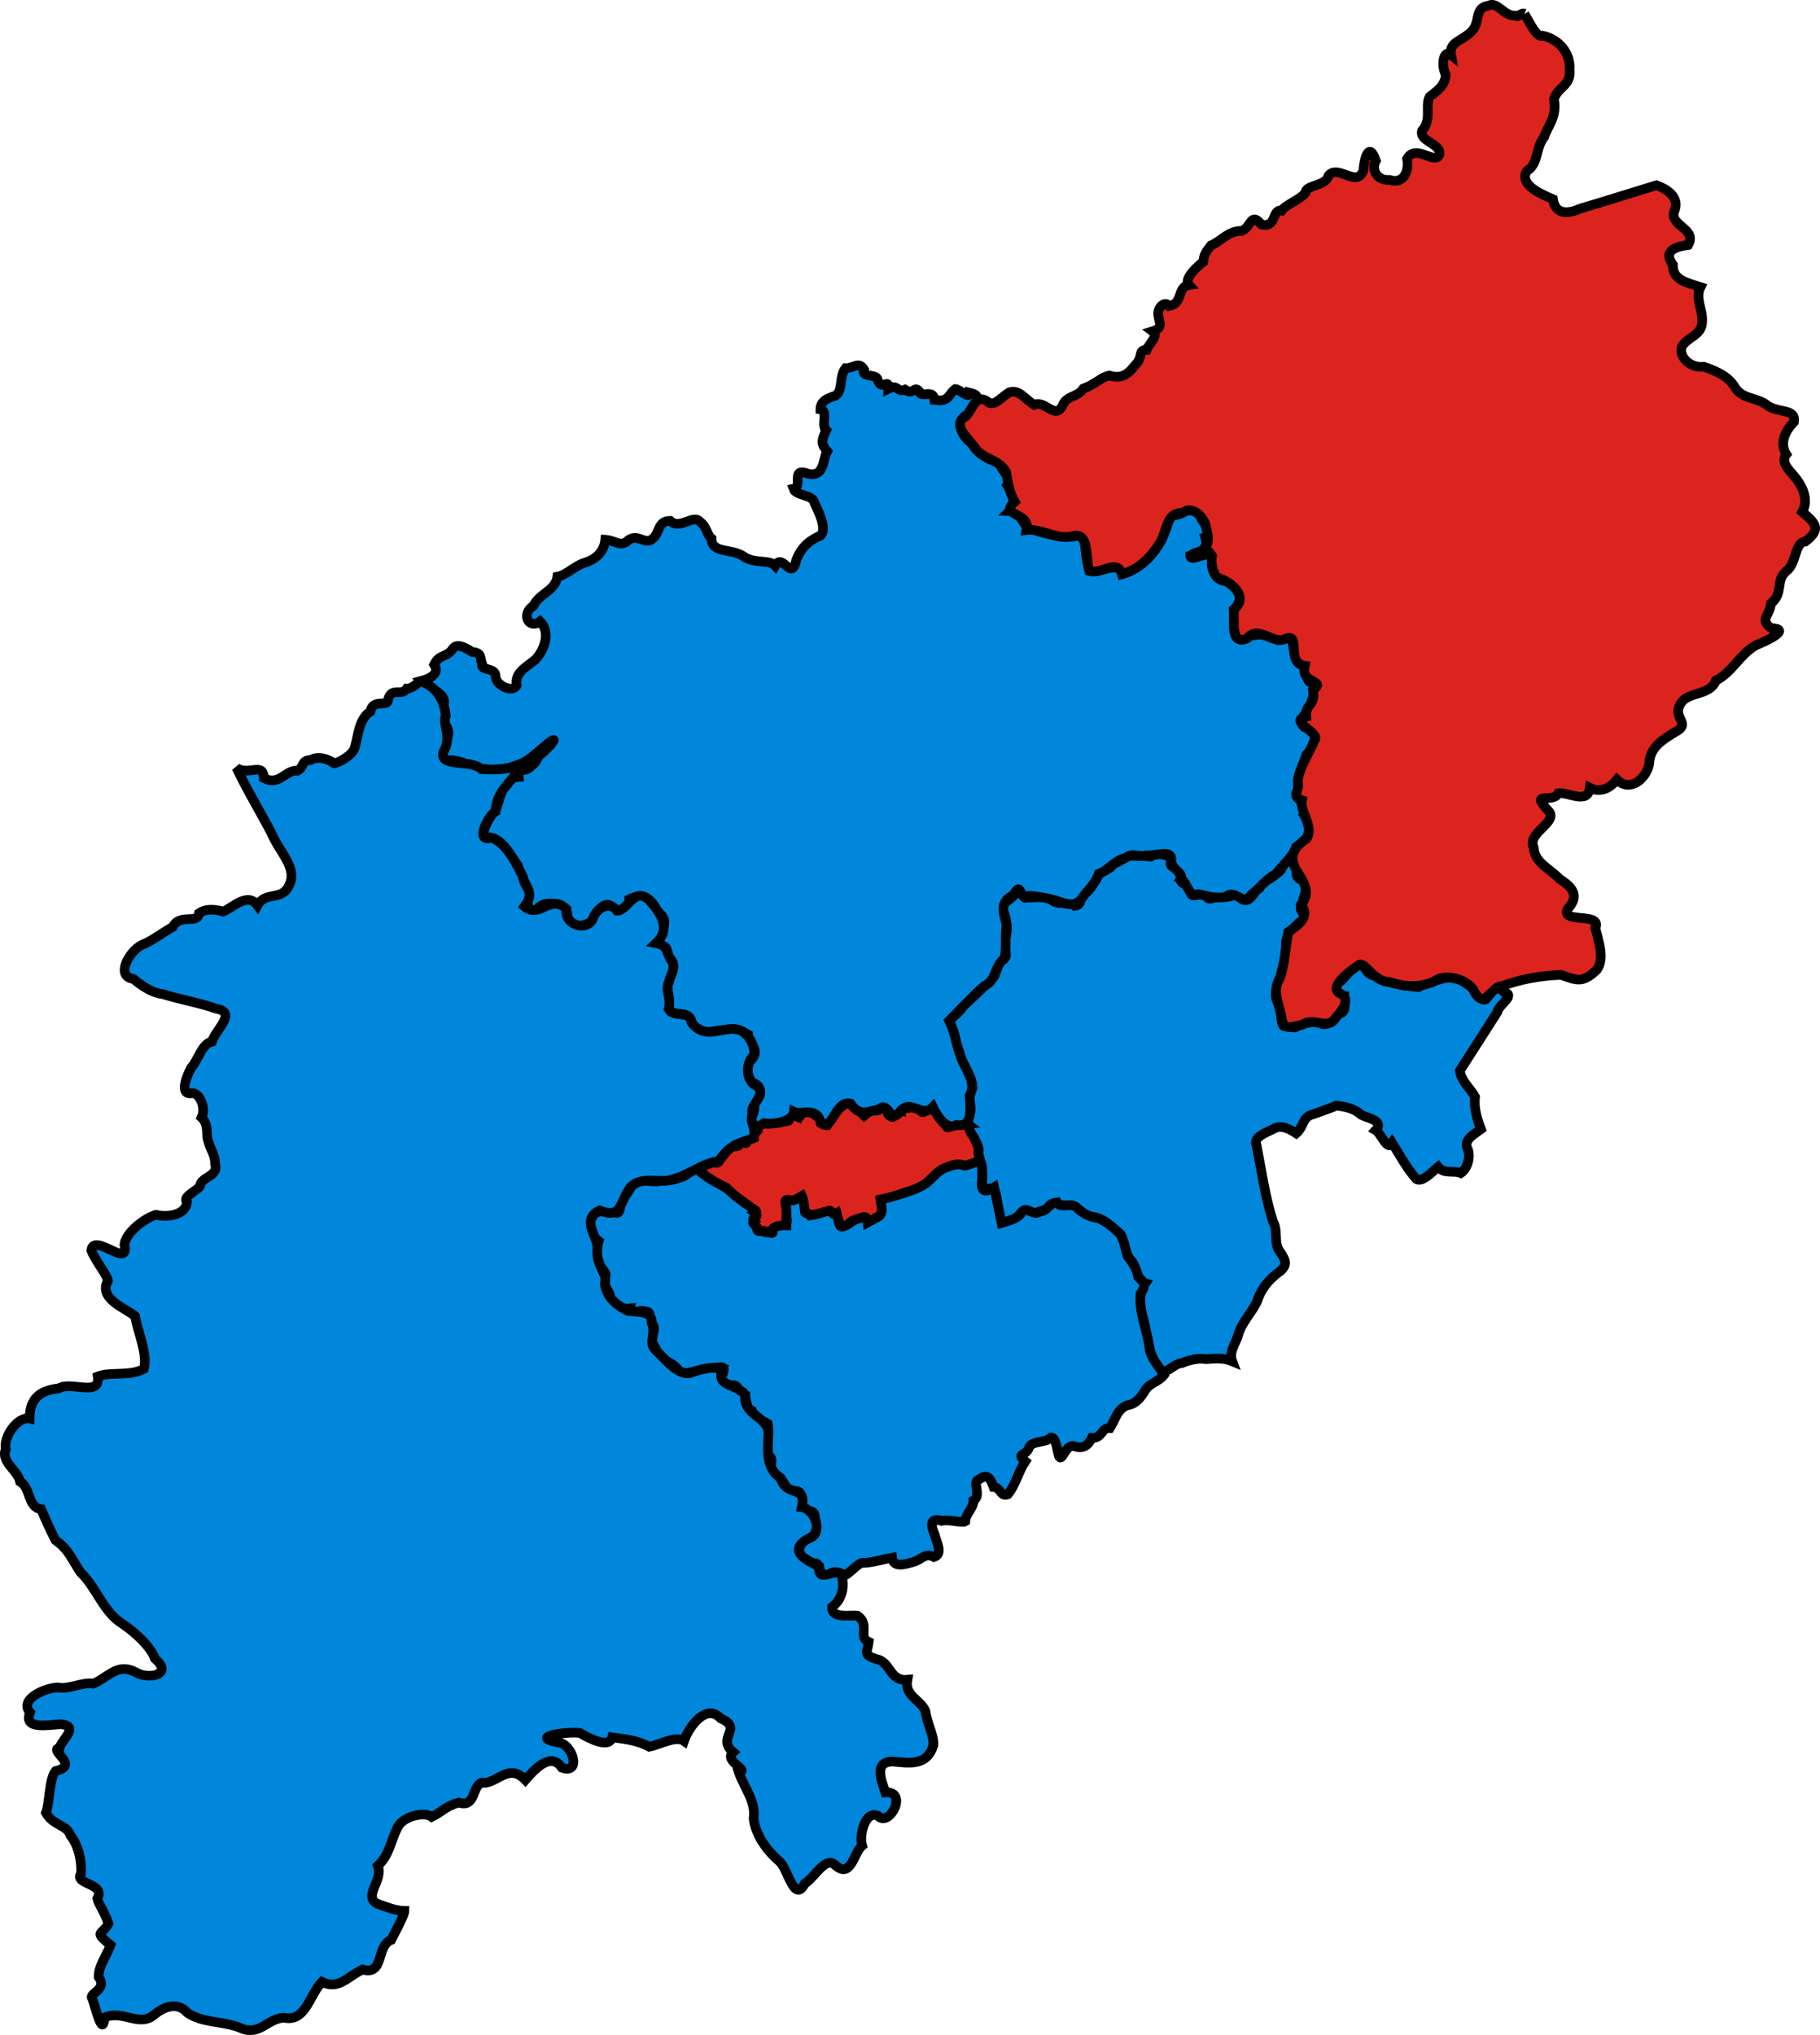
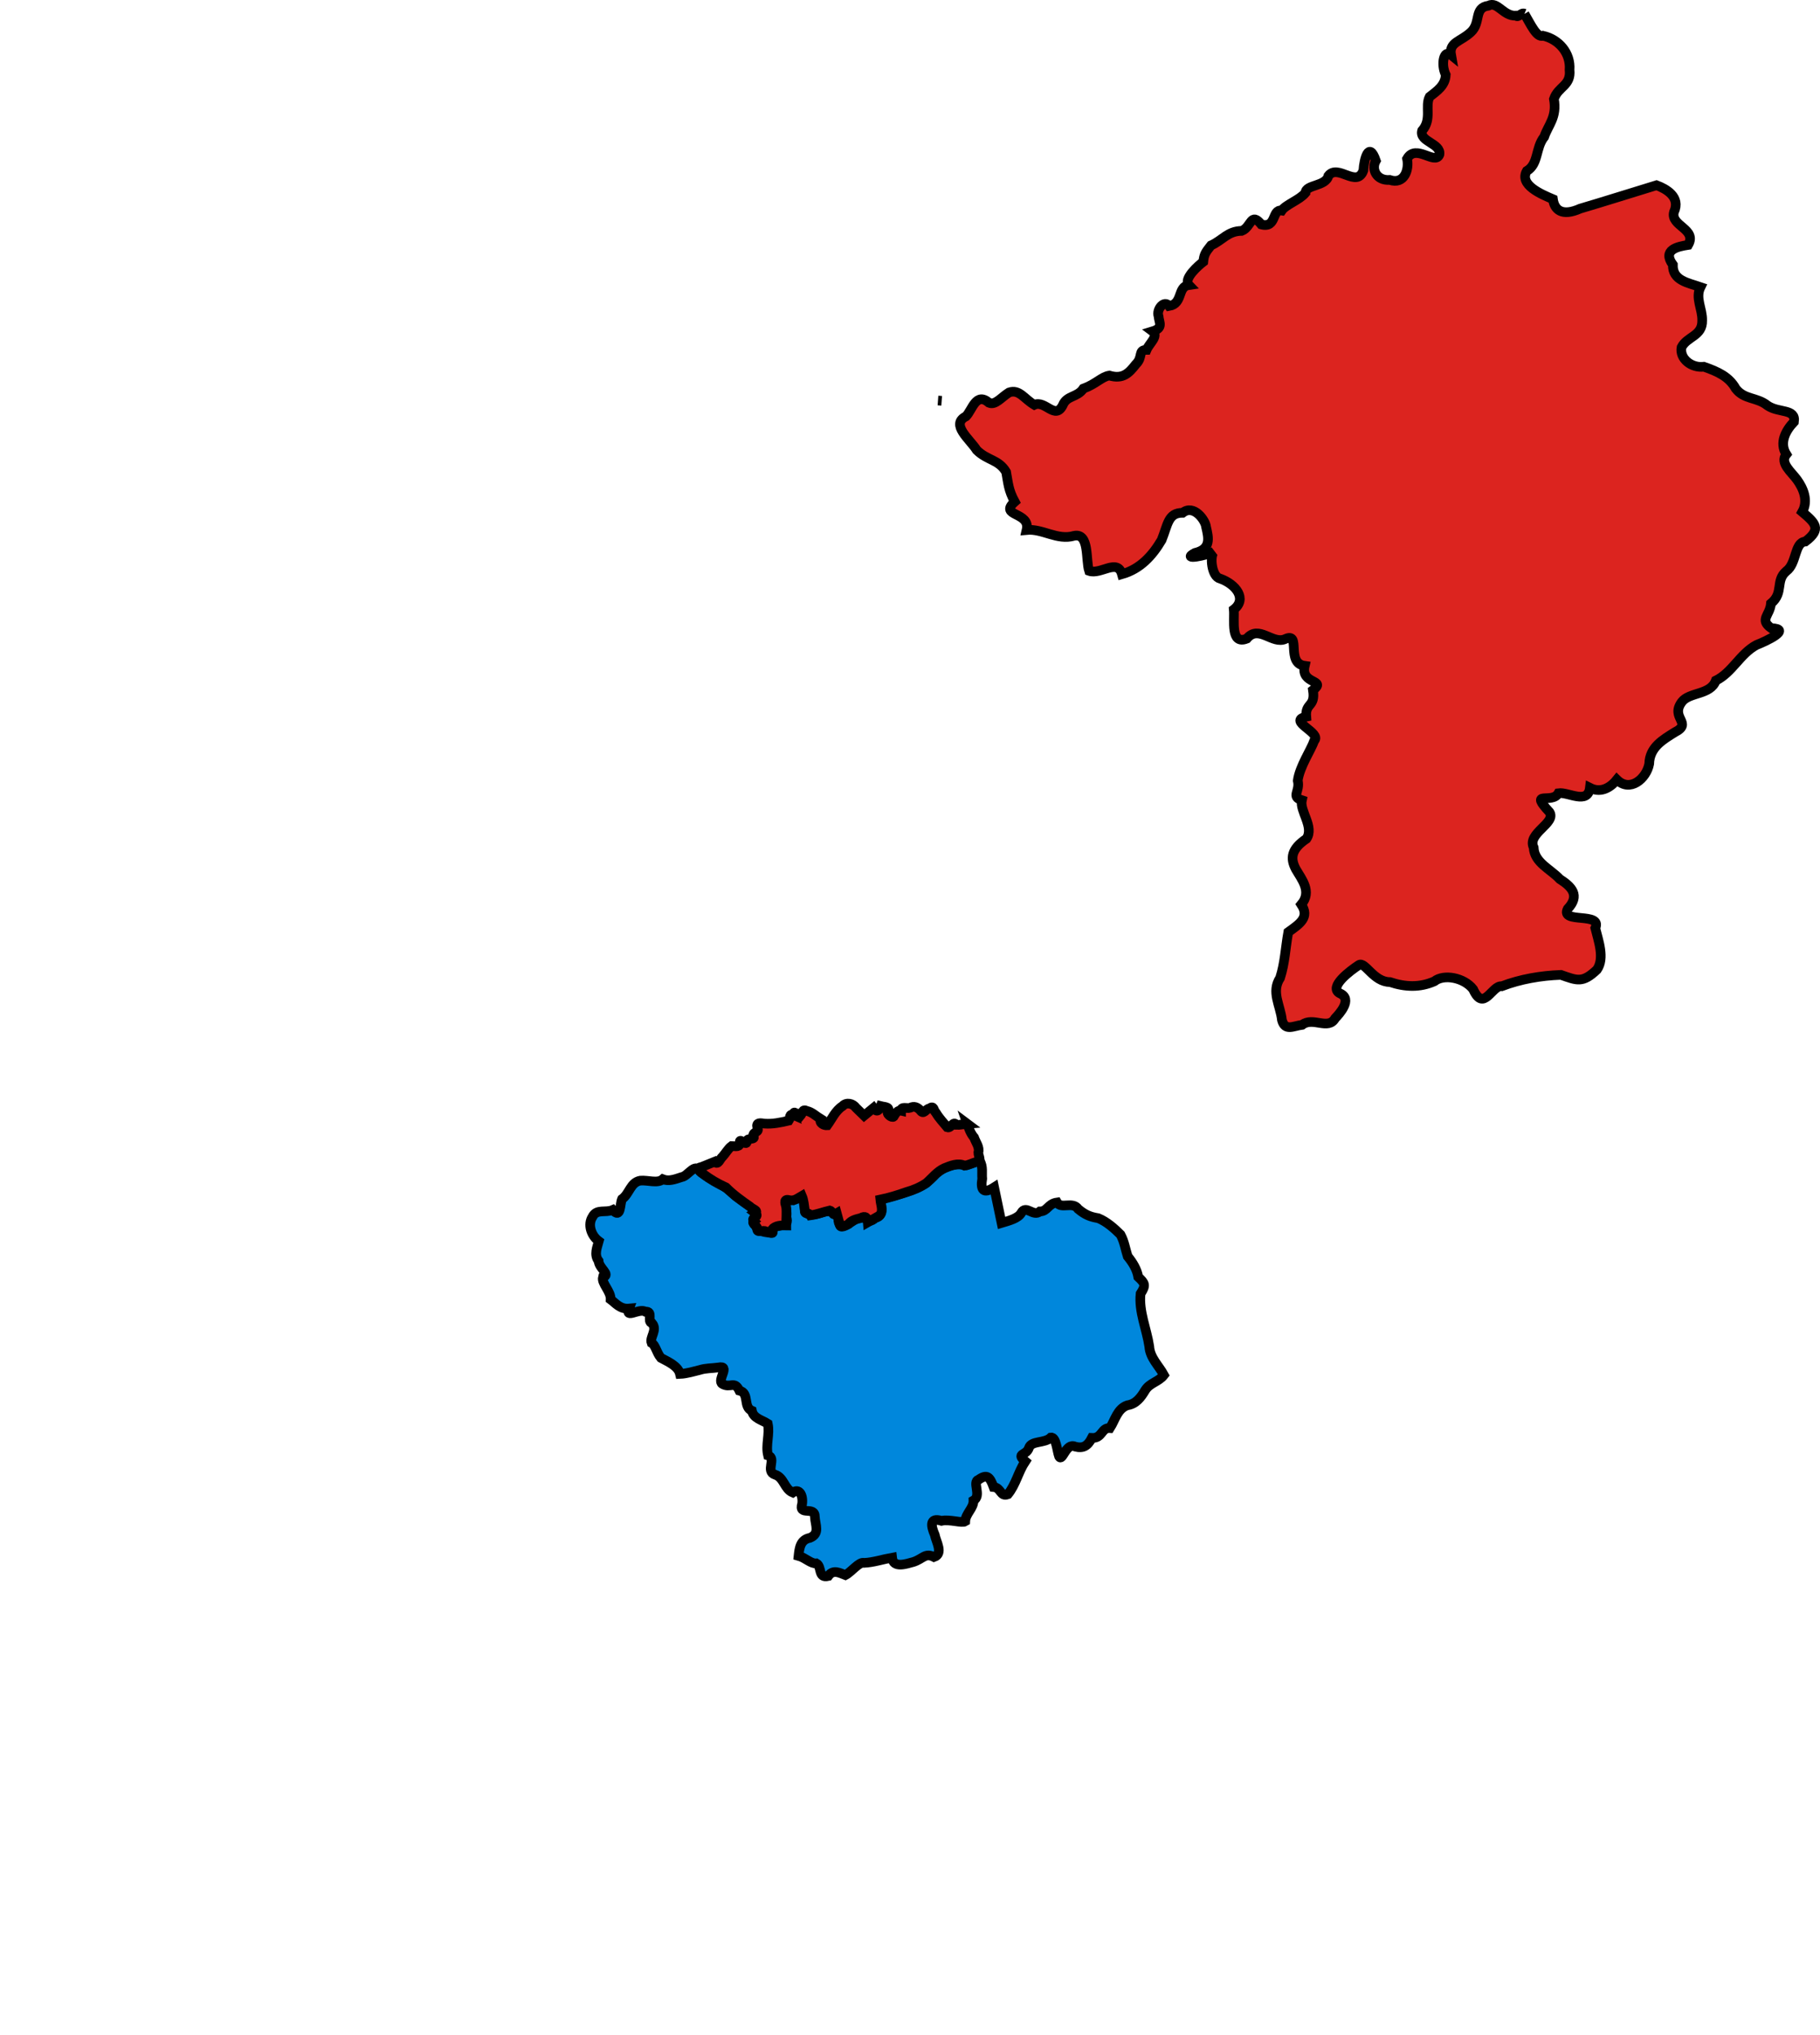
<svg xmlns="http://www.w3.org/2000/svg" xmlns:ns1="http://sodipodi.sourceforge.net/DTD/sodipodi-0.dtd" xmlns:ns2="http://www.inkscape.org/namespaces/inkscape" version="1.0" width="188.992" height="211.207" id="svg1980" ns1:docname="2005.svg" ns2:version="0.92.4 (5da689c313, 2019-01-14)">
  <ns1:namedview pagecolor="#ffffff" bordercolor="#666666" borderopacity="1" objecttolerance="10" gridtolerance="10" guidetolerance="10" ns2:pageopacity="0" ns2:pageshadow="2" ns2:window-width="1920" ns2:window-height="1017" id="namedview10" showgrid="false" ns2:zoom="1.1178299" ns2:cx="-16.880476" ns2:cy="105.59833" ns2:window-x="1358" ns2:window-y="-8" ns2:window-maximized="1" ns2:current-layer="svg1980" />
  <defs id="defs1982" />
-   <path id="Wellingborough" d="m 121.721,89.942 c 0.787,0.23 0.772,0.985 0.95,1.151 -0.395,0.888 1.258,0.506 0.911,1.524 0.24,0.827 1.286,-0.217 1.668,0.247 0.15,1.081 1.48,-0.368 2.106,0.238 0.755,-0.053 1.054,-0.546 1.578,0.221 0.946,0.486 1.143,-0.728 1.83,-1.127 0.242,-0.754 1.216,-0.873 1.794,-1.53 0.802,-0.235 0.878,-2.235 1.801,-1.219 0.775,0.433 -0.418,1.593 1.014,1.956 0.78,0.479 -0.183,1.737 -0.144,2.547 -0.766,0.673 1.394,1.359 -0.351,1.84 -0.741,0.735 -1.301,1.107 -1.346,2.21 0.091,1.261 -0.378,2.456 -0.666,3.652 -0.275,0.876 -0.685,1.713 -0.074,2.551 0.289,0.588 0.144,2.594 0.708,2.286 0.857,-0.192 0.591,0.504 1.391,-0.081 0.674,-0.186 1.688,-0.572 2.451,-0.103 0.759,0.081 1.563,-0.634 1.527,-1.19 1.189,0.341 0.646,-1.536 0.685,-1.776 -0.693,-0.147 -1.28,-0.935 -0.258,-1.559 0.623,-0.607 1.161,-1.584 2.096,-1.641 0.188,-0.271 0.357,1.068 1.456,1.164 1.321,0.816 2.934,1.005 4.449,1.146 0.808,-0.425 1.738,-0.666 2.361,-0.829 0.772,-0.317 2.017,-0.086 2.682,0.538 0.777,0.283 1.236,1.88 1.954,1.565 0.64,-0.685 0.91,-1.723 1.892,-0.756 1.279,0.353 -0.587,1.3 -0.701,2.084 -1.298,2.028 -2.596,4.055 -3.894,6.083 0.132,1.058 1.146,1.901 1.583,2.709 -0.143,1.137 0.211,2.307 0.613,3.365 -0.692,0.513 -1.945,1.13 -1.336,2.151 0.231,0.787 -0.057,1.944 -0.76,2.398 -0.775,-0.323 -1.727,0.147 -2.354,-0.642 -0.606,0.489 -1.63,1.652 -2.265,1.262 -0.996,-1.135 -1.707,-2.468 -2.5,-3.743 -0.532,0.899 -1.145,-1.013 -1.712,-1.326 0.91,-1.001 -0.833,-1.24 -1.483,-1.583 -0.756,-0.688 -1.659,-0.866 -2.627,-0.97 -0.445,0.235 -1.57,0.578 -2.335,0.887 -1.184,0.224 -0.997,1.294 -1.808,1.99 -0.624,-0.409 -1.59,-0.979 -2.449,-0.417 -0.639,0.315 -2.075,0.834 -1.68,1.634 0.524,2.669 0.889,5.363 1.719,7.957 0.582,0.975 -0.006,2.188 0.734,3.134 0.637,0.94 0.813,1.445 -0.233,2.176 -0.982,0.757 -1.79,1.72 -2.142,2.929 -0.589,1.267 -1.65,2.207 -2,3.588 -0.275,0.874 -0.966,1.7 -0.603,2.649 -0.859,-0.365 -1.832,-0.287 -2.678,-0.213 -0.808,-0.145 -1.805,0.094 -2.571,0.416 -0.838,0.017 -1.762,1.435 -2.297,0.568 -1.249,-1.459 -1.201,-3.453 -1.703,-5.22 -0.352,-1.214 -0.525,-2.547 0.234,-3.65 -0.875,-0.276 -0.894,-1.542 -1.372,-2.246 -0.852,-0.769 -0.646,-1.92 -1.221,-2.852 -0.864,-0.717 -1.822,-1.708 -2.978,-1.811 -0.823,0.042 -1.5,-1.304 -2.461,-1.182 -0.865,0.267 -1.646,-0.852 -2.126,0.429 -0.415,-0.06 -1.342,0.704 -2.038,0.175 -0.792,-0.338 -0.907,0.956 -1.81,0.954 -1.27,0.88 -1.049,-0.757 -1.31,-1.58 -0.204,-0.963 -0.15,-2.395 -1.412,-1.428 -0.458,-0.214 -0.037,-1.626 -0.238,-2.146 0.1,-0.692 -0.515,-1.496 -0.368,-2.326 -0.31,-1.185 -1.64,-2.209 -0.895,-3.499 0.289,-0.926 -0.383,-1.96 0.285,-2.781 -0.057,-1.376 -1.211,-2.441 -1.367,-3.743 -0.464,-0.812 -0.383,-1.783 -0.803,-2.574 -0.6,-0.843 0.773,-1.274 1.148,-2.099 0.978,-0.914 1.997,-1.816 2.933,-2.792 0.689,-0.372 0.453,-1.648 1.316,-2.108 0.655,-0.409 -0.295,-1.548 0.254,-2.388 0.23,-1.084 -0.023,-2.141 -0.486,-3.105 0.644,-0.687 1.36,-1.009 1.743,-1.664 0.128,-1.098 0.356,1.227 0.927,0.709 0.788,0.123 1.664,-0.248 2.541,0.289 0.777,0.677 1.743,-0.107 2.426,0.602 0.977,-0.102 0.278,-1.274 1.202,-1.39 0.568,-0.554 0.817,-1.045 1.144,-1.58 0.155,-0.639 1.291,-0.661 1.643,-1.4 0.729,-0.162 1.312,-0.855 1.972,-0.831 0.697,0.05 1.06,-0.017 1.894,0.089 0.882,-0.73 1.456,0.163 1.954,-0.232 0.548,-0.159 -0.185,0.982 0.285,1.273 z" style="display:inline;fill:#0087dc;fill-opacity:1;fill-rule:evenodd;stroke:#000000;stroke-width:1;stroke-opacity:1" ns2:connector-curvature="0" />
  <path id="Northampton South" d="m 101.737,120.474 c 0.369,0.631 0.2,1.228 0.259,1.858 -0.202,1.209 0.144,1.61 1.238,0.908 0.257,1.231 0.513,2.462 0.77,3.694 0.793,-0.238 1.732,-0.475 2.056,-1.056 0.498,-0.867 1.225,0.454 1.924,-0.138 0.798,-2.9e-4 0.824,-0.795 1.777,-0.934 0.422,0.732 1.623,-0.154 2.204,0.684 0.716,0.596 1.237,0.811 2.08,0.948 0.881,0.361 1.656,1.052 2.31,1.702 0.409,0.759 0.494,1.477 0.744,2.259 0.518,0.631 0.966,1.353 1.098,2.138 0.691,0.653 0.822,0.841 0.242,1.74 -0.2,1.857 0.632,3.653 0.904,5.477 0.066,1.177 1.005,2.009 1.52,2.965 -0.545,0.71 -1.473,0.801 -1.951,1.588 -0.437,0.726 -0.931,1.413 -1.841,1.55 -1.049,0.359 -1.27,1.524 -1.814,2.367 -0.906,-0.068 -0.777,1.081 -1.873,1.021 -0.438,0.85 -0.922,1.118 -1.738,0.904 -0.959,-0.45 -1.317,1.609 -1.664,1.03 -0.214,-0.566 -0.305,-2.054 -0.856,-1.978 -0.653,0.64 -2.011,0.292 -2.278,1.074 -0.27,0.832 -1.408,0.541 -0.381,1.399 -0.725,1.086 -0.977,2.409 -1.808,3.424 -0.797,0.298 -0.69,-0.688 -1.482,-0.755 -0.389,-1.05 -0.67,-1.388 -1.558,-0.765 -0.71,0.222 0.357,1.671 -0.531,2.167 0.022,0.801 -0.824,1.348 -0.857,2.163 -0.328,0.212 -1.657,-0.246 -2.464,-0.058 -1.288,-0.394 -1.076,0.591 -0.703,1.443 0.139,0.724 0.924,1.962 -0.069,2.314 -0.923,-0.473 -1.148,0.186 -2.134,0.509 -0.728,0.194 -2.107,0.703 -2.225,-0.444 -0.971,0.17 -1.922,0.498 -2.91,0.542 -0.492,-0.158 -1.321,0.949 -1.94,1.269 -0.552,-0.205 -1.258,-0.644 -1.783,0.1 -1.087,0.258 -0.626,-0.977 -1.231,-1.318 -0.557,0.06 -1.117,-0.572 -1.85,-0.778 0.086,-0.807 0.188,-1.683 1.184,-1.868 1.066,-0.438 0.551,-1.343 0.513,-2.168 0.023,-1.201 -1.75,-0.033 -1.318,-1.386 0.102,-0.926 -0.324,-1.619 -0.98,-1.151 -0.875,-0.363 -0.907,-1.568 -1.839,-1.856 -1.043,-0.335 0.184,-1.718 -0.727,-1.996 -0.271,-1.078 0.206,-2.197 -0.028,-3.294 -0.613,-0.394 -1.488,-0.552 -1.646,-1.341 -0.949,-0.398 -0.224,-1.848 -1.3,-2.092 -0.517,-1.079 -0.941,-0.196 -1.779,-0.703 -0.578,-0.391 0.902,-1.959 -0.388,-1.704 -0.742,0.105 -1.291,0.061 -1.955,0.267 -0.534,0.121 -1.315,0.378 -2.047,0.41 -0.188,-0.826 -1.258,-1.276 -1.983,-1.668 -0.472,-0.579 -0.56,-1.334 -0.97,-1.554 -0.224,-0.588 0.655,-1.333 0.044,-2.056 -0.564,-0.129 0.189,-1.268 -0.687,-1.188 -0.638,-0.395 -2.124,0.792 -1.697,-0.322 -0.925,0.085 -1.401,-0.565 -1.907,-0.941 0.043,-0.846 -0.972,-1.671 -0.803,-2.311 0.853,-0.275 -0.401,-0.891 -0.45,-1.691 -0.502,-0.654 -0.136,-1.452 0.022,-2.045 -0.801,-0.584 -1.178,-1.738 -0.653,-2.536 0.428,-0.856 1.365,-0.384 2.098,-0.71 0.868,0.976 0.731,-0.583 0.963,-1.123 0.78,-0.552 0.869,-1.737 1.9,-1.92 0.78,-0.07 1.81,0.325 2.337,-0.144 0.614,0.243 1.228,0.017 1.958,-0.223 0.631,-0.071 1.388,-1.525 1.881,-0.616 1.141,1.03 2.692,1.424 3.723,2.581 0.742,0.532 1.483,1.065 2.225,1.597 -0.065,0.548 -0.784,1.035 -0.065,1.542 -0.173,0.534 1.975,0.957 1.591,0.34 0.547,-0.725 1.928,-0.03 1.512,-1.325 0.216,-0.809 -0.677,-2.126 0.712,-1.753 0.982,-0.761 1.192,0.058 1.208,1.047 0.129,0.722 1.191,0.491 1.926,0.218 0.826,-0.246 1.312,0.017 1.558,0.684 -0.007,1.41 1.133,0.48 1.769,0.079 1.161,-0.823 1.121,0.761 2.064,-0.162 1.091,-0.204 0.413,-1.488 0.663,-1.945 2,-0.552 4.253,-0.951 5.639,-2.644 0.863,-0.748 2.087,-1.153 3.185,-0.892 0.458,-0.155 0.915,-0.311 1.373,-0.466" style="display:inline;fill:#0087dc;fill-opacity:1;fill-rule:evenodd;stroke:#000000;stroke-width:1;stroke-opacity:1" ns2:connector-curvature="0" />
  <path id="Northampton North" d="m 100.439,116.638 c 0.175,0.51 0.356,1.016 0.711,1.428 0.177,0.506 0.602,1.012 0.442,1.559 -0.015,0.338 0.405,0.928 -0.145,0.955 -0.428,0.12 -0.854,0.35 -1.284,0.405 -0.705,-0.326 -1.44,0.006 -2.104,0.265 -0.757,0.347 -1.257,1.022 -1.869,1.553 -0.634,0.421 -1.324,0.717 -2.057,0.919 -0.892,0.314 -1.793,0.598 -2.721,0.788 0.05,0.57 0.424,1.366 -0.212,1.732 -0.362,0.207 -0.724,0.414 -1.086,0.621 -0.041,-0.509 -0.254,-0.711 -0.729,-0.441 -0.475,0.125 -0.97,0.215 -1.281,0.634 -0.238,0.126 -0.883,0.498 -0.896,0.044 -0.106,-0.388 -0.212,-0.775 -0.317,-1.163 -0.522,0.316 -0.331,-0.181 -0.733,-0.297 -0.665,0.154 -1.333,0.414 -1.995,0.503 -0.203,-0.387 -0.648,0.01 -0.594,-0.56 -0.08,-0.491 -0.104,-0.995 -0.301,-1.457 -0.401,0.231 -0.778,0.551 -1.271,0.442 -0.614,-0.167 -0.496,0.256 -0.362,0.692 0.076,0.637 -0.007,1.289 0.007,1.932 -0.526,-0.011 -1.144,-0.007 -1.498,0.442 0.366,0.587 -0.303,0.295 -0.616,0.179 -0.278,-0.2 -0.984,0.224 -0.89,-0.293 0.006,-0.305 -0.658,-0.546 -0.354,-0.781 -0.392,-0.376 0.698,-0.403 0.131,-0.839 0.423,-0.222 -0.36,-0.447 -0.544,-0.674 -0.873,-0.609 -1.739,-1.226 -2.491,-1.984 -0.85,-0.385 -1.653,-0.847 -2.389,-1.422 -0.279,-0.129 -0.729,-0.63 -0.179,-0.681 0.466,-0.188 0.932,-0.376 1.399,-0.564 0.356,0.433 0.55,-0.314 0.818,-0.52 0.323,-0.35 0.581,-0.841 0.944,-1.103 0.401,0.009 0.926,0.17 0.835,-0.419 0.022,-0.477 0.757,0.536 0.751,-0.099 0.031,-0.383 0.992,-0.068 0.65,-0.551 -0.007,-0.467 0.725,-0.325 0.424,-0.845 -0.13,-0.587 0.339,-0.467 0.749,-0.416 0.852,0.067 1.704,-0.119 2.531,-0.311 0.176,-0.244 -0.022,-0.809 0.556,-0.556 -0.188,-0.636 0.366,-0.032 0.628,0.086 0.275,-0.31 0.176,-0.786 0.703,-0.531 0.535,0.119 0.956,0.55 1.423,0.831 -0.186,0.461 0.371,0.683 0.677,0.659 0.5,-0.691 0.848,-1.517 1.587,-1.993 0.405,-0.447 1.086,-0.279 1.407,0.178 0.279,0.271 0.557,0.543 0.836,0.814 0.323,-0.266 0.647,-0.532 0.97,-0.799 0.342,0.48 0.57,0.293 0.748,-0.188 0.207,0.057 1.003,0.053 0.779,0.468 -0.271,0.333 0.39,0.778 0.558,0.627 0.199,-0.351 0.443,-0.705 0.783,-0.626 2.8e-4,-0.483 0.614,-0.2 0.925,-0.294 0.418,-0.22 0.761,-0.075 1.067,0.249 0.362,0.531 0.54,-0.118 0.946,-0.186 0.51,-0.359 0.415,0.207 0.685,0.455 0.324,0.544 0.771,1.015 1.181,1.507 0.374,0.129 0.648,-0.738 0.918,-0.254 0.359,0.021 0.774,-0.088 1.151,-0.117 z" style="display:inline;fill:#dc241f;fill-opacity:1;fill-rule:evenodd;stroke:#000000;stroke-width:1;stroke-opacity:1" ns2:connector-curvature="0" />
-   <path id="Kettering" d="m 97.401,41.571 c 1.25,9.98e-4 1.042,-0.635 1.812,-1.198 0.442,0.022 1.485,1.14 1.491,0.38 1.764,0.394 0.038,1.596 -0.193,2.256 -1.242,0.522 -0.908,2.06 0.37,2.983 0.695,1.24 1.859,1.727 2.924,2.082 0.214,0.974 1.484,1.585 0.799,2.31 0.507,0.797 1.054,1.822 0.228,2.656 1.302,0.04 1.393,1.814 2.297,1.879 1.677,0.548 3.407,1.075 5.206,0.599 0.643,1.135 0.166,3.346 1.232,3.781 1.177,-0.08 2.56,-0.943 3.154,0.24 2.685,-0.925 4.278,-3.47 4.8,-6.217 1.166,0.649 1.81,-1.281 3.152,0.223 -0.166,0.332 1.638,1.942 0.485,2.244 0.334,1.039 -0.246,1.509 -1.566,1.895 -0.006,0.839 2.826,-1.061 2.403,0.023 -0.458,0.808 0.033,2.673 1.388,2.607 1.563,1.168 1.708,1.82 0.733,3.002 0.122,0.929 -0.318,3.036 0.739,3.061 1.389,-0.645 2.421,-0.699 3.838,0.051 1.869,-0.704 1.407,0.34 1.839,1.827 1.739,0.465 0.503,2.978 2.135,2.597 0.246,0.006 -0.556,2.154 -0.64,2.421 -0.024,0.523 -1.432,1.417 -0.631,2.167 1.618,0.686 1.395,1.774 0.274,2.881 -0.407,1.143 -1.082,2.65 -0.842,3.665 -0.929,1.03 1.143,0.831 0.529,2.498 0.875,1.229 0.758,2.787 -0.771,3.463 -0.205,0.786 -1.399,1.876 -2.065,2.737 -1.162,0.648 -1.686,1.506 -2.613,2.197 -0.755,1.331 -1.604,-0.732 -2.655,0.233 -1.318,0.142 -1.83,-0.13 -2.823,-0.301 -1.006,0.415 -1.119,-1.274 -1.825,-1.601 0.396,-0.658 -1.158,-0.945 -0.972,-2.15 -0.184,-0.839 -1.438,-0.225 -2.636,-0.274 -0.68,0.219 -1.406,-0.334 -2.141,0.256 -1.13,0.273 -1.729,1.28 -2.751,1.645 -0.311,0.797 -0.678,1.259 -1.371,2.034 -0.639,0.838 -0.807,1.35 -2.197,1.041 -1.258,-0.462 -2.545,-0.717 -3.557,-0.778 -1.352,0.323 -0.829,-1.651 -1.756,-0.078 -1.467,0.699 -1.029,1.793 -0.692,3.098 -0.23,1.172 0.072,2.862 -0.306,3.539 -1.01,0.837 -0.737,2.215 -2.025,2.804 -1.297,1.134 -2.422,2.386 -3.631,3.594 0.573,1.124 0.736,2.605 1.242,3.864 0.465,1.273 1.655,2.566 0.869,3.937 0.063,1.14 0.429,3.333 -1.369,3.023 -0.993,0.568 -1.938,-0.809 -2.439,-1.854 -1.055,1.135 -2.252,-0.775 -3.3,0.323 -1.166,1.709 -1.261,-1.154 -2.336,-0.061 -0.907,0.046 -1.898,0.891 -2.921,-0.633 -1.618,-0.349 -1.73,2.791 -3.095,2.025 -0.293,-1.748 -2.103,-0.826 -2.781,-1.169 -0.124,0.962 -1.808,1.338 -3.143,1.189 -0.984,0.567 -0.861,0.973 -1.133,-0.017 -0.421,-0.676 0.568,-1.289 0.011,-2.155 1.054,-0.324 1.021,-1.745 0.043,-2.011 -0.702,-0.407 -0.773,-2.144 -0.143,-2.439 0.895,-1.122 -0.379,-1.673 -0.396,-2.589 -0.854,-0.514 -1.466,-0.686 -2.029,-0.463 -1.196,-0.053 -1.856,0.327 -2.682,0.128 -0.909,-0.438 -1.078,-0.766 -1.198,-1.155 -0.426,-1.058 -1.801,-0.301 -2.339,-1.141 0.285,-1.246 -0.378,-1.983 0.071,-2.923 0.009,-0.405 0.75,-1.403 0.244,-2.16 -0.697,-0.469 -0.125,-1.59 -1.214,-1.477 -0.59,-0.865 1.452,-2.476 -0.213,-3.497 -0.702,-1.508 -1.535,-2.054 -2.963,-1.353 0.099,0.877 -1.621,1.775 -1.778,0.818 -0.779,-0.872 -1.859,0.737 -2.035,1.394 -0.461,0.446 -2.505,1.231 -2.61,-0.656 -0.055,-0.713 -1.824,-1.626 -2.954,-0.759 -0.733,1.36 -1.648,-0.643 -1.069,-1.422 -0.022,-0.79 -0.751,-1.423 -1.128,-2.884 -0.987,-1.199 -1.809,-3.347 -3.599,-2.831 -0.106,-0.984 0.68,-2.166 1.399,-3.167 0.477,-1.388 0.663,-3.1 2.273,-3.198 -0.121,-1.118 1.674,-0.63 1.997,-2.096 0.756,-0.426 2.752,-2.782 0.891,-1.205 -1.021,0.802 -1.839,1.755 -3.245,2.146 -1.079,0.463 -2.352,0.441 -3.512,0.341 -1.354,-0.255 -2.41,-1.201 -3.855,-0.821 -0.697,-0.684 0.772,-2.328 0.355,-3.377 -0.575,-0.878 -0.37,-1.373 -0.434,-2.389 0.491,-1.372 -1.645,-1.702 -2.353,-2.538 0.86,-0.225 2.035,-0.736 1.384,-1.711 0.536,-1.107 1.241,-0.698 1.883,-1.569 0.476,-0.846 1.66,0.021 2.068,0.257 1.071,0.099 0.759,0.577 1.041,1.283 -0.228,0.703 1.396,0.252 1.392,1.272 0.017,0.899 1.763,1.757 2.191,0.907 -0.332,-1.513 1.58,-2.144 2.142,-2.904 0.778,-0.969 1.352,-2.652 0.288,-3.73 -1.185,0.9 -2.027,-0.788 -0.683,-1.629 0.583,-1.273 2.26,-1.531 2.471,-3.006 0.947,-0.159 1.859,-1.198 2.954,-1.489 1.073,-0.358 1.89,-1.103 2.024,-2.356 1.101,0.069 1.569,0.86 2.414,0.034 0.999,-0.675 1.675,0.511 2.464,-0.105 0.81,-0.571 0.504,-1.869 1.854,-1.889 1.021,1.008 2.439,-0.789 3.138,0.135 0.686,0.484 0.682,1.352 1.166,1.711 -0.007,1.543 2.051,1.032 3.217,1.783 1.23,0.915 2.751,0.325 3.394,1.032 0.785,-1.429 1.687,1.787 2.2,-0.629 0.615,-1.563 1.68,-2.131 2.531,-2.518 0.695,-0.754 -0.326,-2.611 -0.657,-3.378 -0.148,-0.876 -1.924,-0.709 -2.179,-1.452 1.042,-0.2 -0.385,-2.295 1.529,-1.566 1.738,0.395 1.515,-1.647 1.974,-2.33 -0.637,-0.74 -0.626,-1.082 -0.108,-2.179 -0.567,-0.516 0.265,-2.025 -0.599,-2.168 0.009,-0.886 0.747,-1.171 1.563,-1.421 0.842,-0.599 0.33,-1.933 1.043,-2.86 0.871,0.013 1.366,-0.741 1.915,0.117 -0.319,0.854 1.102,0.479 1.384,0.955 0.407,1.511 1.228,-0.203 1.155,1.059 1.005,-0.514 0.872,0.42 1.71,0.096 0.934,0.619 0.927,-0.454 1.478,0.159 0.161,0.818 1.455,-0.323 1.603,0.911 l 0.245,0.018 0.14,0.01" style="display:inline;fill:#0087dc;fill-opacity:1;fill-rule:evenodd;stroke:#000000;stroke-width:1;stroke-opacity:1" ns2:connector-curvature="0" />
-   <path id="Daventry" d="m 43.685,70.705 c 2.045,0.726 2.49,2.491 2.61,3.608 -0.424,0.797 0.704,2.129 -0.252,3.734 -0.449,1.687 2.8,0.709 3.956,1.784 1.616,0.071 3.227,0.126 4.731,-0.894 0.566,-0.242 3.56,-3.219 2.458,-1.612 -1.548,0.646 -1.699,3.1 -3.376,2.521 -0.497,1.262 -2.304,2.167 -2.353,4.372 -0.826,0.51 -2.173,3.256 -0.466,2.732 1.5,0.448 2.559,2.536 3.289,4.004 0.136,1.252 1.385,1.52 0.185,3.137 1.596,1.322 2.641,-1.37 4.347,0.255 -0.252,1.774 2.257,2.35 2.783,0.941 0.42,-1.2 1.839,-1.715 2.469,-0.768 1.113,0.058 1.723,-2.453 3.277,-1.172 1.226,1.365 2.418,3.017 0.788,4.552 1.302,0.255 1.045,0.977 1.526,1.711 0.701,0.795 -0.202,1.805 -0.157,2.225 -0.522,0.984 0.248,1.671 -0.071,2.909 0.465,0.879 2.232,0.144 2.325,1.241 0.12,0.365 0.854,1.098 1.769,1.112 0.832,0.057 2.367,-0.503 3.067,-0.228 0.909,0.127 1.867,1.53 1.712,2.652 -0.897,0.779 -0.855,2.511 0.086,3.094 1.515,0.699 -0.611,2.297 -0.257,2.767 -0.3,1.533 0.336,1.167 0.171,2.724 -1.495,0.574 -2.447,0.568 -3.669,2.427 -1.561,0.098 -3.192,1.507 -4.847,1.88 -1.146,0.484 -3.117,-0.427 -4.308,0.799 -1.22,1.664 -0.859,3.335 -3.224,2.424 -2.019,0.956 -0.08,2.81 -0.214,3.965 -0.226,1.765 1.13,2.575 0.754,3.684 0.279,1.628 1.591,2.368 2.413,2.775 0.889,0.142 2.603,-0.048 2.453,1.212 0.505,1.124 -0.337,2.018 0.342,2.781 1.084,0.993 2.292,2.689 3.652,2.467 1.141,-0.4 2.094,-0.713 3.381,-0.456 -0.689,1.867 1.081,1.428 2.354,2.667 -0.303,2.129 2.313,2.291 2.411,3.964 -0.077,1.825 -0.304,3.703 1.263,4.724 0.6,2.042 2.718,0.624 2.203,3.015 1.16,0.137 2.512,2.585 0.526,3.343 -2.186,1.343 0.437,2.363 1.257,2.809 -0.151,2.057 2.029,-0.312 2.397,1.125 0.236,1.116 -0.023,2.323 -1.041,3.08 -0.106,1.223 1.842,0.825 2.61,0.898 1.397,0.891 0.011,2.218 1.198,2.738 -0.133,1.096 -0.715,1.375 1.084,1.854 1.221,0.487 1.162,2.215 2.923,2.068 -0.311,1.687 1.344,2.028 1.883,3.251 0.141,1.267 0.878,2.447 0.827,3.508 -0.645,2.265 -2.576,1.864 -4.221,1.726 -2.134,0.011 -1.06,2.227 -0.767,3.201 2.407,-0.131 0.397,3.687 -0.759,2.446 -1.33,-0.649 -1.998,2.009 -1.655,3.08 -0.908,0.736 -1.141,3.589 -2.881,1.954 -0.97,-0.819 -2.135,1.453 -3.083,1.987 -1.088,2.153 -1.767,-1.626 -2.636,-2.31 -1.38,-1.186 -2.479,-2.777 -2.669,-4.44 0.258,-1.786 -0.978,-3.173 -1.54,-4.806 1.21,-0.224 -1.643,-1.135 -0.59,-2.089 -1.787,-1.498 1.115,-2.463 -1.293,-3.501 -1.463,-1.594 -3.269,0.785 -3.805,2.345 -0.827,-0.596 -2.649,0.432 -3.606,0.595 -1.248,-0.658 -2.378,-0.772 -3.857,-0.973 -0.306,1.21 -2.41,0.102 -3.323,-0.442 -0.91,-0.205 -5.545,0.321 -2.326,0.972 1.481,0.02 2.564,3.354 0.428,2.621 -1.179,-1.743 -2.921,0.276 -3.794,1.269 -1.765,-1.857 -3.017,0.525 -4.536,0.285 -1.033,0.404 -0.604,2.627 -2.368,2.068 -1.282,0.315 -1.73,0.948 -2.81,1.483 -0.714,-0.575 -3.123,-0.109 -3.635,1.263 -0.67,1.38 -0.785,2.726 -1.97,3.814 0.606,1.517 -1.591,3.159 -0.029,3.95 0.956,0.314 1.808,0.719 2.796,0.727 -0.002,0.417 -0.936,2.158 -1.384,3.023 -1.58,0.602 -0.673,3.724 -2.967,3.071 -1.614,0.751 -2.471,2.131 -4.222,1.279 -1.343,1.43 -1.691,4.231 -3.994,3.708 -1.87,0.207 -2.488,1.995 -4.589,1.021 -1.817,-0.692 -3.837,-0.446 -5.396,-1.534 -1.141,-1.275 -2.627,-0.476 -3.523,0.285 -1.496,1.192 -3.247,-0.597 -5.064,0.214 -0.203,2.16 -0.946,-1.03 -1.269,-1.954 -0.489,-0.559 1.614,-0.88 0.656,-2.242 -0.05,-1.095 0.795,-2.158 1.226,-3.313 -1.791,-1.505 -0.905,-0.974 -0.206,-2.239 -0.434,-1.263 -1.034,-2 -1.163,-2.588 0.92,-1.631 -2.508,-1.461 -1.683,-2.61 0.065,-1.343 -0.272,-2.901 -1.098,-3.936 -0.356,-1.138 -1.826,-1.021 -2.553,-2.367 0.395,-0.992 0.317,-3.504 0.997,-4.329 2.607,-0.59 -0.818,-2.208 0.413,-2.391 0.197,-0.857 2.132,-2.257 0.138,-2.475 -1.182,0.056 -3.97,0.635 -3.202,-1.216 -1.187,-1.353 1.554,-2.553 2.861,-2.597 1.204,0.231 2.596,-0.587 3.714,-0.398 1.564,-0.643 2.482,-2.18 4.365,-1.198 1.327,0.833 4.02,0.282 2.026,-1.398 -0.388,-1.15 -1.903,-2.614 -3.313,-3.573 -2.062,-1.259 -2.674,-3.695 -4.417,-5.392 -0.928,-1.391 -1.2,-2.333 -2.595,-3.331 -0.643,-1.271 -0.95,-1.929 -1.471,-3.204 -1.45,-0.203 -1.072,-2.221 -2.204,-2.874 -0.254,-1.191 -2.048,-2.069 -1.477,-3.367 -0.309,-1.153 1.169,-3.429 2.466,-3.171 0.008,-2.168 1.162,-2.933 3.034,-3.136 1.244,-0.785 4.372,0.944 4.043,-1.237 1.305,-0.518 3.288,0.021 4.801,-0.786 0.383,-1.6 -0.61,-3.708 -0.932,-5.475 -0.929,-0.802 -3.644,-1.709 -2.913,-3.484 0.521,-0.211 -1.155,-2.087 -1.626,-3.351 0.267,-1.896 4.026,2.022 3.438,-0.585 0.114,-1.241 2.138,-2.778 3.274,-3.094 1.285,0.296 3.08,0.003 3.23,-1.298 -0.542,-0.555 0.989,-1.163 1.355,-1.683 0.012,-0.963 1.994,-0.986 1.555,-2.31 0.043,-0.902 -0.543,-1.588 -0.703,-2.359 -0.27,-0.571 0.114,-1.683 -0.695,-2.447 0.477,-0.985 -0.161,-2.479 -0.927,-2.538 -1.326,0.293 -0.813,-1.38 -0.165,-2.62 0.704,-0.717 1.093,-2.495 2.162,-2.727 0.399,-1.26 2.69,-3.043 0.414,-3.422 -1.663,-0.593 -3.77,-0.956 -5.492,-1.497 -1.006,-0.111 -2.001,-0.698 -3.082,-1.589 -1.881,-0.244 -0.447,-2.867 0.871,-3.516 1.092,-0.422 2.279,-1.368 3.224,-1.868 0.725,-1.478 2.608,-0.213 2.724,-1.426 0.858,-0.609 2.038,-0.314 2.51,-0.171 0.999,-0.406 2.542,-2.072 3.566,-0.642 0.777,-1.496 2.531,-0.449 3.249,-2.023 1.008,-1.797 -0.978,-3.501 -1.766,-5.415 -1.2,-2.292 -2.561,-4.52 -3.666,-6.851 1.203,0.885 2.807,-0.655 2.838,1.07 1.629,0.871 2.226,-0.888 3.523,-0.77 0.697,-0.386 0.339,-1.091 1.327,-1.098 0.861,-0.5 1.93,-0.048 2.425,0.328 0.185,0.074 1.939,-0.718 2.182,-1.654 0.35,-1.236 0.424,-2.961 1.603,-3.704 0.264,-1.426 1.878,-0.377 1.849,-1.259 0.365,-1.349 1.392,-0.29 1.94,-1.127 0.581,0.034 1.187,-0.7 1.441,-0.756" style="display:inline;fill:#0087dc;fill-opacity:1;fill-rule:evenodd;stroke:#000000;stroke-width:1;stroke-opacity:1" ns2:connector-curvature="0" />
+   <path id="Kettering" d="m 97.401,41.571 l 0.245,0.018 0.14,0.01" style="display:inline;fill:#0087dc;fill-opacity:1;fill-rule:evenodd;stroke:#000000;stroke-width:1;stroke-opacity:1" ns2:connector-curvature="0" />
  <path id="Corby" d="m 158.307,1.443 c 0.655,1.103 1.274,2.509 1.926,2.267 1.653,0.374 2.887,1.804 2.753,3.537 0.178,1.67 -1.189,1.713 -1.625,3.028 0.343,1.891 -0.596,2.703 -1.009,3.929 -0.928,1.153 -0.556,2.812 -1.812,3.549 -0.815,1.447 1.538,2.416 2.718,2.92 0.151,1.075 0.895,1.846 2.838,0.978 2.646,-0.782 5.278,-1.619 7.92,-2.426 0.958,0.359 2.544,1.202 1.812,2.791 -0.397,1.448 2.432,1.738 1.473,3.407 -1.069,0.167 -2.729,0.494 -1.588,2.058 -0.045,1.644 1.566,1.864 2.869,2.316 -0.568,1.15 0.209,2.251 0.176,3.469 0.039,1.627 -1.572,1.64 -2.147,2.785 -0.221,1.177 1.039,2.174 2.322,2.014 1.462,0.508 2.625,1.041 3.31,2.275 0.914,1.17 2.179,0.855 3.293,1.748 1.18,0.814 2.965,0.292 2.757,1.693 -0.859,0.893 -1.556,2.177 -0.799,3.38 -0.717,0.884 0.55,1.839 1.127,2.652 0.61,0.85 1.199,2.126 0.528,3.323 1.339,1.141 2.061,1.759 0.321,3.073 -1.152,0.076 -0.866,2.264 -1.977,3.074 -1.173,1 -0.228,2.23 -1.592,3.355 -0.11,1.257 -1.234,1.655 0.022,2.558 2.221,0.084 -0.557,1.371 -1.525,1.746 -1.709,0.914 -2.525,2.867 -4.225,3.7 -0.55,1.511 -2.762,1.177 -3.534,2.217 -1.235,1.667 1.174,2.179 -0.713,3.137 -1.228,0.772 -2.629,1.544 -2.67,3.296 -0.292,1.533 -1.999,2.984 -3.358,1.633 -0.477,0.602 -1.505,1.508 -2.801,0.846 -0.213,1.773 -2.249,0.413 -3.266,0.556 -0.659,1.187 -3.14,-0.422 -0.927,1.968 0.729,1.136 -2.364,2.191 -1.647,3.671 0.072,1.568 1.745,2.235 2.713,3.276 1.238,0.792 2.136,1.7 0.818,3.1 -0.801,1.562 3.645,0.28 2.871,1.993 0.315,1.302 1.003,3.114 0.173,4.307 -1.494,1.424 -2.047,1.136 -3.747,0.543 -2.1,0.079 -4.197,0.439 -6.137,1.178 -1.037,-0.126 -1.865,2.76 -2.974,0.314 -0.948,-1.227 -3.067,-1.602 -4.022,-0.827 -1.499,0.67 -3.044,0.607 -4.617,0.08 -1.705,0.002 -2.588,-2.164 -3.217,-1.775 -0.873,0.563 -3.218,2.309 -1.979,2.95 1.374,0.599 -0.099,2.171 -0.496,2.588 -0.726,1.265 -2.299,-0.192 -3.427,0.678 -0.935,0.122 -1.773,0.683 -2.096,-0.49 -0.166,-1.544 -1.143,-2.922 -0.193,-4.38 0.502,-1.551 0.559,-3.157 0.849,-4.755 1.207,-0.867 2.232,-1.533 1.355,-2.866 1.135,-1.352 0.019,-2.633 -0.566,-3.658 -0.61,-1.139 -0.486,-2.094 1.101,-3.166 0.832,-1.226 -0.732,-2.868 -0.478,-4 -1.175,-0.378 -0.151,-0.905 -0.428,-2.039 0.207,-1.472 1.372,-3.161 1.714,-4.14 0.833,-0.813 -2.887,-2.055 -0.829,-2.491 -0.115,-1.5 0.97,-0.953 0.696,-2.753 1.501,-1.131 -1.321,-0.565 -0.856,-2.525 -2,-0.268 -0.333,-3.542 -2.007,-2.79 -1.333,0.622 -2.768,-1.531 -4.009,-0.032 -1.736,0.688 -1.247,-1.93 -1.351,-3.025 1.404,-1.076 0.248,-2.624 -1.438,-3.215 -0.853,-0.192 -1.09,-2.334 -0.606,-2.801 -0.696,0.413 -3.513,0.959 -1.998,0.148 1.706,-0.403 1.433,-1.552 1.17,-2.676 -0.058,-0.714 -1.286,-2.415 -2.438,-1.493 -1.52,-0.001 -1.528,1.209 -2.182,2.824 -0.962,1.628 -2.203,3.003 -4.122,3.551 -0.466,-1.674 -2.21,0.083 -3.409,-0.342 -0.369,-1.13 0.054,-3.988 -1.568,-3.643 -1.736,0.508 -3.269,-0.769 -4.922,-0.606 0.447,-1.918 -2.965,-1.385 -1.233,-2.929 -0.668,-1.229 -0.678,-1.925 -0.892,-3.089 -0.789,-1.323 -1.926,-1.162 -3.052,-2.267 -0.72,-1.144 -2.777,-2.678 -1.111,-3.512 0.656,-0.688 1.04,-2.559 2.385,-1.405 0.666,0.274 1.225,-0.531 2.078,-1.072 1.069,-0.368 1.564,0.661 2.627,1.284 1.136,-0.521 2.149,1.624 2.951,0.043 0.42,-1.042 1.498,-0.781 2.14,-1.726 1.32,-0.48 1.887,-1.227 2.696,-1.355 1.414,0.409 2.025,-0.239 2.761,-1.175 0.77,-0.747 0.187,-1.499 1.105,-1.491 0.279,-0.675 1.287,-1.433 0.628,-1.925 1.162,-0.35 0.657,-0.946 0.619,-1.551 -0.265,-0.733 0.61,-1.752 1.092,-1.073 1.472,-0.248 0.835,-2.01 2.055,-2.182 -0.618,-0.641 1.046,-2.071 1.496,-2.41 0.074,-0.771 0.249,-0.998 0.799,-1.697 1.227,-0.55 1.732,-1.494 3.195,-1.512 1.009,-0.396 0.926,-2.025 2.035,-0.664 1.617,0.416 1.061,-1.607 2.115,-1.446 0.427,-0.625 1.853,-1.089 2.468,-1.84 0.009,-0.876 2.117,-0.644 2.382,-1.768 0.996,-1.278 2.952,1.319 3.631,-0.556 0.067,-1.158 0.568,-3.116 1.296,-1.011 -0.501,0.886 0.069,2.094 1.436,1.997 1.519,0.511 2.044,-1.066 1.805,-2.197 0.91,-1.61 2.904,0.706 3.358,-0.43 0.212,-1.173 -2.131,-1.329 -1.797,-2.485 1.051,-1.183 0.266,-2.538 0.78,-3.518 0.798,-0.622 1.622,-1.175 1.675,-2.277 -0.536,-1.113 -0.195,-2.684 0.554,-2.073 -0.235,-1.329 1.013,-1.38 2.046,-2.349 1.093,-0.983 0.276,-2.541 1.833,-2.757 0.939,-0.492 1.545,1.101 2.846,1.038 0.286,0.25 0.527,-0.364 0.905,-0.211" style="display:inline;fill:#dc241f;fill-opacity:1;fill-rule:evenodd;stroke:#000000;stroke-width:1;stroke-opacity:1" ns2:connector-curvature="0" />
</svg>